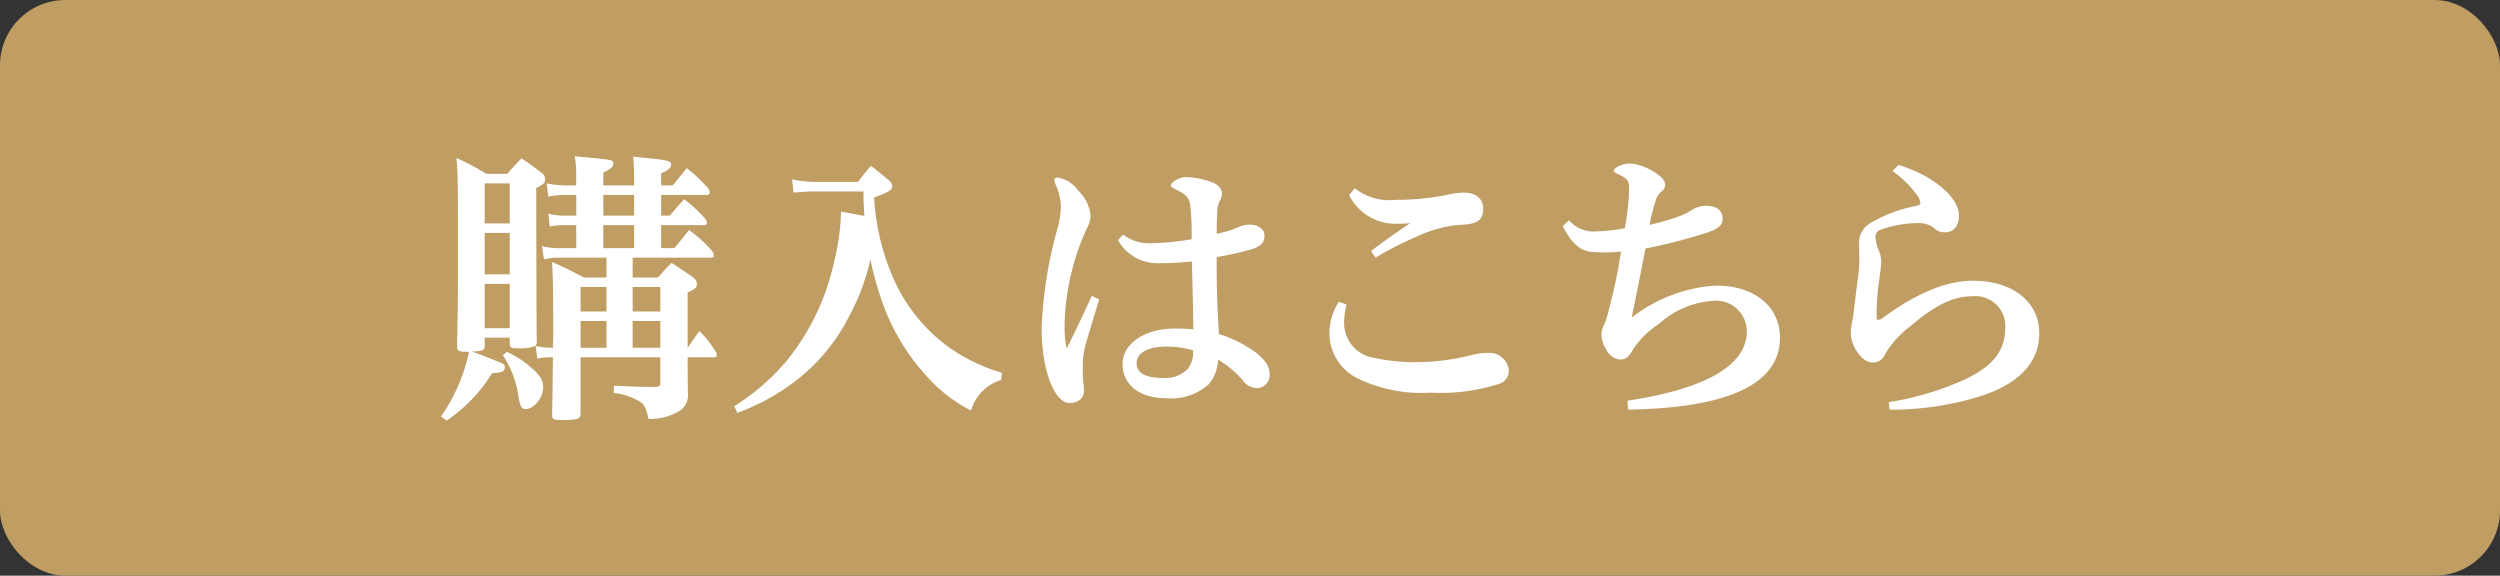
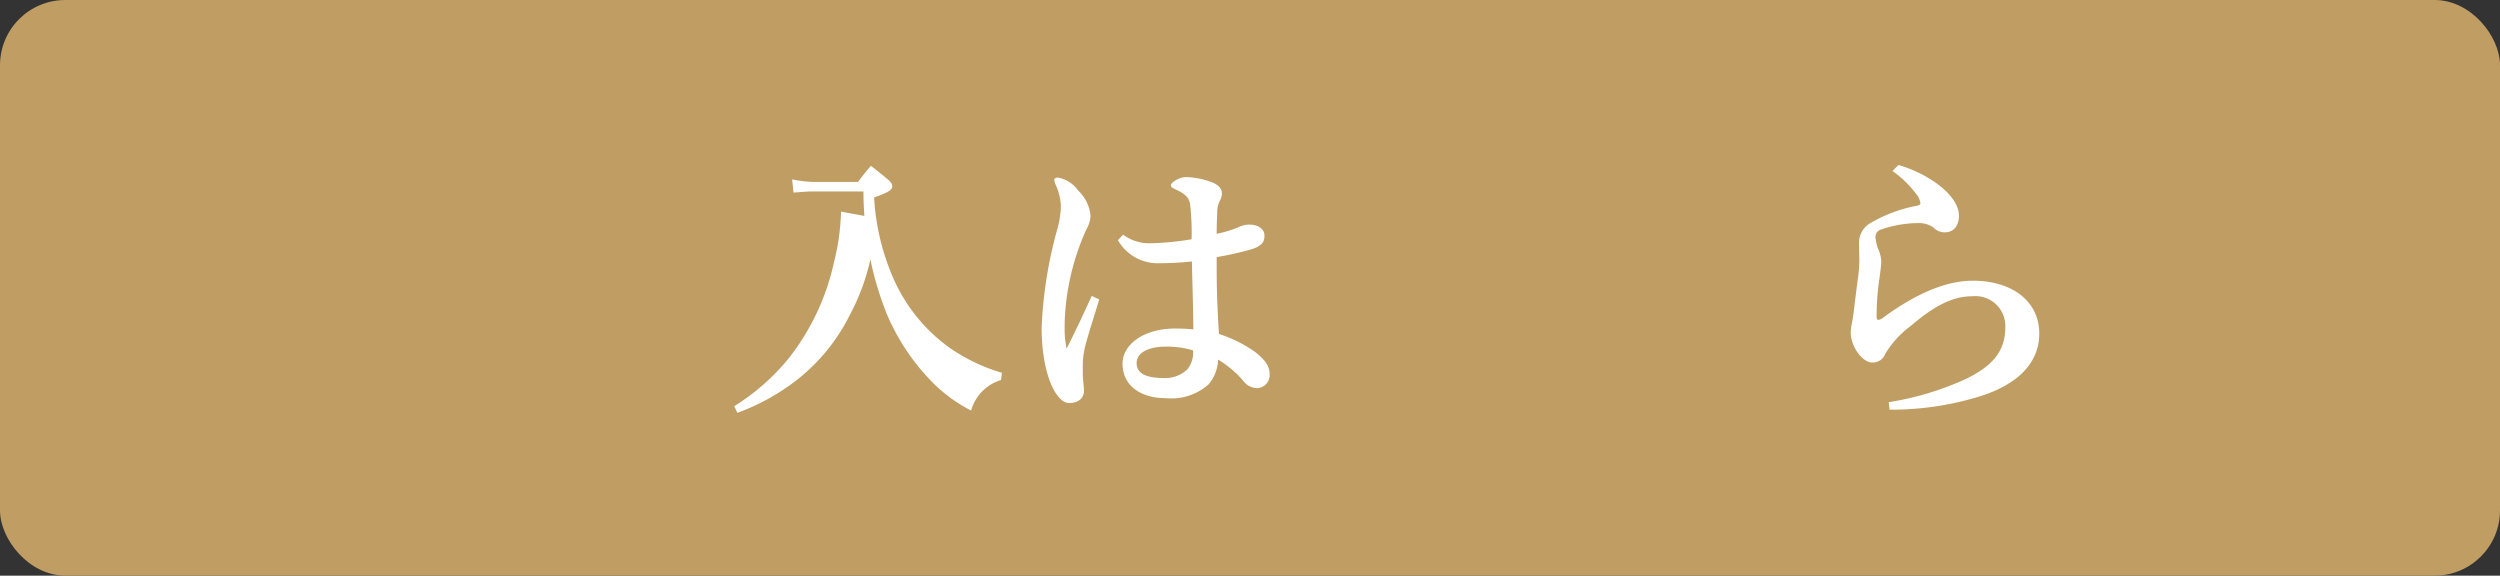
<svg xmlns="http://www.w3.org/2000/svg" width="173.721" height="40" viewBox="0 0 173.721 40">
  <rect x="0" y="0" width="173.721" height="40" fill="#333333" stroke="none" />
  <g id="pbtn01" transform="translate(-992.279 -3930.541)">
    <g id="btn01" transform="translate(-61.999 802.925)">
      <rect id="長方形_132" data-name="長方形 132" width="173.721" height="40" rx="4.537" transform="translate(1054.278 3127.616)" fill="#bf9d63" />
      <g id="グループ_329" data-name="グループ 329">
-         <path id="パス_3297" data-name="パス 3297" d="M1087.959,3151.622c0,.34-.08.38-.88.42.86.32.86.32,2,.78.2.08.28.16.28.32,0,.28-.219.38-.88.4a10.893,10.893,0,0,1-3.161,3.3l-.4-.28a12.386,12.386,0,0,0,1.96-4.521.453.453,0,0,1-.14.02c-.6,0-.7-.06-.7-.4.06-2.841.06-3.141.06-6.942,0-4.321,0-4.921-.1-6.121a17.063,17.063,0,0,1,2.08,1.1h1.441c.419-.48.56-.62,1-1.08.64.44.84.58,1.46,1.06a.486.486,0,0,1,.18.381c0,.259-.08.359-.62.62.02,9.261.02,9.261.04,10.642a.387.387,0,0,1-.12.34,2.973,2.973,0,0,1-1.16.16c-.521,0-.58-.04-.6-.28v-.46h-1.74Zm1.74-8.482v-2.781h-1.74v2.781Zm-1.74,3.541h1.74V3143.8h-1.74Zm0,3.74h1.74v-3.08h-1.74Zm1.541,1.641a6.931,6.931,0,0,1,1.76,1.16c.58.52.761.84.761,1.32,0,.7-.641,1.5-1.2,1.5-.3,0-.4-.16-.52-.9a6.841,6.841,0,0,0-1.08-2.841Zm12.563-.28c.479-.7.479-.7.82-1.16a7.784,7.784,0,0,1,1.16,1.48.883.883,0,0,1,.04.2.137.137,0,0,1-.141.14h-1.879v.16c0,.78,0,1.12.019,2.36a1.31,1.31,0,0,1-.479,1.141,3.862,3.862,0,0,1-2.261.62c-.16-.72-.26-.94-.54-1.161a4.348,4.348,0,0,0-1.881-.64l.02-.5c1.521.06,1.88.08,2.92.08.241-.02.3-.06.3-.3v-1.761h-5.541v3.881c0,.42-.2.48-1.341.48-.54,0-.639-.06-.639-.38.019-.62.04-1.941.059-3.981h-.08a4.16,4.16,0,0,0-1,.1l-.12-.88a5.364,5.364,0,0,0,1.12.12h.08a3.094,3.094,0,0,1,.021-.46v-1.2c0-2.341-.021-3.2-.08-4.3.96.42,1.259.58,2.219,1.08h1.561v-1.381h-3.24a4.392,4.392,0,0,0-1.1.121l-.14-.921a4.907,4.907,0,0,0,1.241.14h1.139v-1.6h-.78a4.548,4.548,0,0,0-1.06.1l-.1-.9a4.394,4.394,0,0,0,1.16.14h.78v-1.44h-.74a5.968,5.968,0,0,0-1.2.12l-.12-.921a7.243,7.243,0,0,0,1.3.14h.759v-.74a8.084,8.084,0,0,0-.1-1.28c2.68.24,2.68.24,2.68.5,0,.22-.18.4-.7.62v.9h2.141v-.74c0-.42-.021-.7-.061-1.26.5.06.9.1,1.141.12,1.24.12,1.5.2,1.5.42s-.2.42-.7.62v.84h.8c.44-.52.56-.68.98-1.2a10.747,10.747,0,0,1,1.48,1.4.518.518,0,0,1,.121.3.164.164,0,0,1-.18.161h-3.2v1.44h.6c.42-.5.56-.66,1-1.141a9.736,9.736,0,0,1,1.481,1.381.6.6,0,0,1,.1.28c0,.08-.08.14-.2.14h-2.98v1.6h.92c.44-.54.581-.72,1.02-1.26a9.375,9.375,0,0,1,1.62,1.481.733.733,0,0,1,.1.3c0,.08-.061.14-.181.14h-5.461v1.381H1100c.4-.46.54-.6.94-1.02.68.44.88.58,1.52,1.02.181.16.24.26.24.42,0,.28-.059.34-.639.62Zm-5.642-4.221h-1.8v1.7h1.8Zm0,2.36h-1.8v1.861h1.8Zm-.22-7.321h2.141v-1.44H1096.2Zm0,2.26h2.141v-1.6H1096.2Zm3.961,2.7h-1.921v1.7h1.921Zm0,2.36h-1.921v1.861h1.921Z" fill="#fff" />
        <path id="パス_3298" data-name="パス 3298" d="M1109.319,3140.08a8.4,8.4,0,0,0,1.5.179h3.08c.361-.48.481-.64.9-1.12.56.44.72.56,1.26,1.02.16.16.22.26.22.4,0,.259-.26.419-1.26.78a16.207,16.207,0,0,0,1.22,5.341,11.728,11.728,0,0,0,4.081,5.142,12.7,12.7,0,0,0,3.58,1.7l-.059.5a3.081,3.081,0,0,0-2.081,2.121,10.35,10.35,0,0,1-2.9-2.181,15.144,15.144,0,0,1-2.94-4.481,21.977,21.977,0,0,1-1.16-3.84,15.109,15.109,0,0,1-1.46,3.921,13.165,13.165,0,0,1-4.222,4.88,15.242,15.242,0,0,1-3.56,1.861l-.22-.46a15.414,15.414,0,0,0,3.78-3.321,16.486,16.486,0,0,0,3.161-6.721,15.873,15.873,0,0,0,.481-3.481l1.62.3c-.04-.76-.061-.98-.061-1.7h-3.54c-.3,0-.56.02-1.32.08Z" fill="#fff" />
        <path id="パス_3299" data-name="パス 3299" d="M1130.66,3148.421c-.3,1.02-.681,2.161-.96,3.2a5.7,5.7,0,0,0-.18,1.54v.46c0,.34.08.82.08,1.161,0,.54-.44.84-1.02.84-.94,0-1.921-2.061-1.921-5.242a29.957,29.957,0,0,1,1.1-6.881,6.449,6.449,0,0,0,.239-1.581,3.987,3.987,0,0,0-.38-1.5,1.124,1.124,0,0,1-.08-.3c0-.1.08-.161.261-.161a2.187,2.187,0,0,1,1.4.9,2.758,2.758,0,0,1,.86,1.761,2.131,2.131,0,0,1-.3.96,16.943,16.943,0,0,0-1.5,6.482v.24a6.532,6.532,0,0,0,.139,1.54c.46-.92,1.021-2.061,1.741-3.661Zm1.66-4.5a3.046,3.046,0,0,0,1.861.6,19.681,19.681,0,0,0,2.9-.279,17.753,17.753,0,0,0-.1-2.4c-.06-.46-.32-.72-.839-.981-.361-.179-.5-.219-.5-.36,0-.22.581-.58,1.06-.58a5.628,5.628,0,0,1,1.74.34c.521.18.741.5.741.761a.972.972,0,0,1-.14.54,1.829,1.829,0,0,0-.181.86c-.019.38-.039.86-.039,1.44a8.079,8.079,0,0,0,1.52-.46,1.746,1.746,0,0,1,.74-.18c.641,0,1.061.32,1.061.76,0,.46-.18.7-.84.94a22.517,22.517,0,0,1-2.481.559v.762c0,1.68.06,3,.159,4.581a9.125,9.125,0,0,1,2.5,1.24c.64.5,1.021.96,1.021,1.54a.919.919,0,0,1-.8.981,1.253,1.253,0,0,1-1.08-.561,7.208,7.208,0,0,0-1.7-1.42,2.818,2.818,0,0,1-.66,1.72,3.883,3.883,0,0,1-2.961.961c-1.78,0-3.021-.881-3.021-2.4,0-1.3,1.421-2.441,3.681-2.441.42,0,.82.02,1.24.06-.019-1.88-.059-2.8-.1-4.72a20.191,20.191,0,0,1-2.2.12,3.166,3.166,0,0,1-2.941-1.6Zm2.961,7.782c-1.2,0-2.02.42-2.02,1.14,0,.64.5,1.04,1.88,1.04a2.208,2.208,0,0,0,1.661-.62,1.864,1.864,0,0,0,.38-1.3,6.437,6.437,0,0,0-1.9-.262Z" fill="#fff" />
-         <path id="パス_3300" data-name="パス 3300" d="M1147.84,3148.781a5.507,5.507,0,0,0-.159,1.3,2.433,2.433,0,0,0,2.08,2.4,13.239,13.239,0,0,0,3.081.3,16.156,16.156,0,0,0,3.8-.52,4.146,4.146,0,0,1,1-.12,1.366,1.366,0,0,1,1.48,1.18.957.957,0,0,1-.641.96,13.474,13.474,0,0,1-4.821.62,10.136,10.136,0,0,1-5.181-1.06,3.515,3.515,0,0,1-1.82-3.08,3.981,3.981,0,0,1,.66-2.181Zm.581-8.081a3.863,3.863,0,0,0,2.84.8,17.648,17.648,0,0,0,3.561-.339,4.95,4.95,0,0,1,1.16-.161c.92,0,1.361.46,1.361,1.141,0,.6-.261.96-1.1,1.06-.38.04-.7.06-.96.08a9.358,9.358,0,0,0-2.661.82,23.07,23.07,0,0,0-2.761,1.42l-.319-.459c1.04-.781,1.88-1.381,2.74-1.941a8.152,8.152,0,0,1-.92.04,3.577,3.577,0,0,1-3.34-2Z" fill="#fff" />
-         <path id="パス_3301" data-name="パス 3301" d="M1163.3,3142.92a2.266,2.266,0,0,0,1.821.78,14.372,14.372,0,0,0,2.06-.22,15.814,15.814,0,0,0,.3-2.88c0-.441-.18-.6-.68-.841-.321-.16-.38-.2-.38-.3,0-.16.54-.48,1.1-.48.919,0,2.459.88,2.459,1.42a.567.567,0,0,1-.24.52,1.221,1.221,0,0,0-.439.741,11.8,11.8,0,0,0-.4,1.58,17.131,17.131,0,0,0,1.961-.56,4.3,4.3,0,0,0,.96-.459,1.778,1.778,0,0,1,1.08-.3c.58,0,1.08.28,1.08.88,0,.48-.3.74-1.28,1.04a36.126,36.126,0,0,1-4.081,1.04c-.34,1.741-.6,3.061-.96,4.8a10.625,10.625,0,0,1,5.861-2.221c2.681,0,4.442,1.46,4.442,3.621,0,3.26-3.661,4.881-10.543,5l-.06-.62c5.341-.8,8.3-2.421,8.3-4.821a2.134,2.134,0,0,0-2.341-2.121,6.211,6.211,0,0,0-3.76,1.6,6.393,6.393,0,0,0-1.8,1.76c-.26.52-.5.72-.9.72a1.186,1.186,0,0,1-.961-.68,2.031,2.031,0,0,1-.339-1.08,1.563,1.563,0,0,1,.2-.68,6.618,6.618,0,0,0,.32-1.061,35.449,35.449,0,0,0,.84-4q-.6.06-1.14.06c-.32,0-.62-.02-.921-.04-.86-.08-1.46-.741-1.98-1.781Z" fill="#fff" />
        <path id="パス_3302" data-name="パス 3302" d="M1185.521,3155.562a20.518,20.518,0,0,0,5.421-1.64c1.721-.86,2.681-1.84,2.681-3.56a2.076,2.076,0,0,0-2.261-2.161c-1.34,0-2.6.6-4.28,2.042a6.8,6.8,0,0,0-1.8,1.96.909.909,0,0,1-.92.6c-.68,0-1.48-1.12-1.48-2.08a4.382,4.382,0,0,1,.12-.841c.08-.44.16-1.26.359-2.78a10.584,10.584,0,0,0,.12-1.32c0-.361-.019-.9-.019-1.281a1.558,1.558,0,0,1,.78-1.38,9.968,9.968,0,0,1,3.2-1.2c.181-.04.281-.08.281-.2a1.294,1.294,0,0,0-.321-.66,7.114,7.114,0,0,0-1.62-1.561l.42-.42c2.121.62,4.2,2.121,4.2,3.521,0,.68-.339,1.16-.98,1.16a1.087,1.087,0,0,1-.8-.34,1.746,1.746,0,0,0-1.1-.3h-.139a8.118,8.118,0,0,0-2.381.44.535.535,0,0,0-.4.54,2.953,2.953,0,0,0,.24.941,2.1,2.1,0,0,1,.16.78c0,.22-.06.66-.16,1.4a16.494,16.494,0,0,0-.16,2.441c0,.119.04.179.12.179a.617.617,0,0,0,.341-.159c2.179-1.6,4.3-2.561,6.22-2.561,2.821,0,4.621,1.5,4.621,3.661,0,2.08-1.52,3.54-4.081,4.361a20.88,20.88,0,0,1-6.321.94Z" fill="#fff" />
      </g>
    </g>
  </g>
</svg>